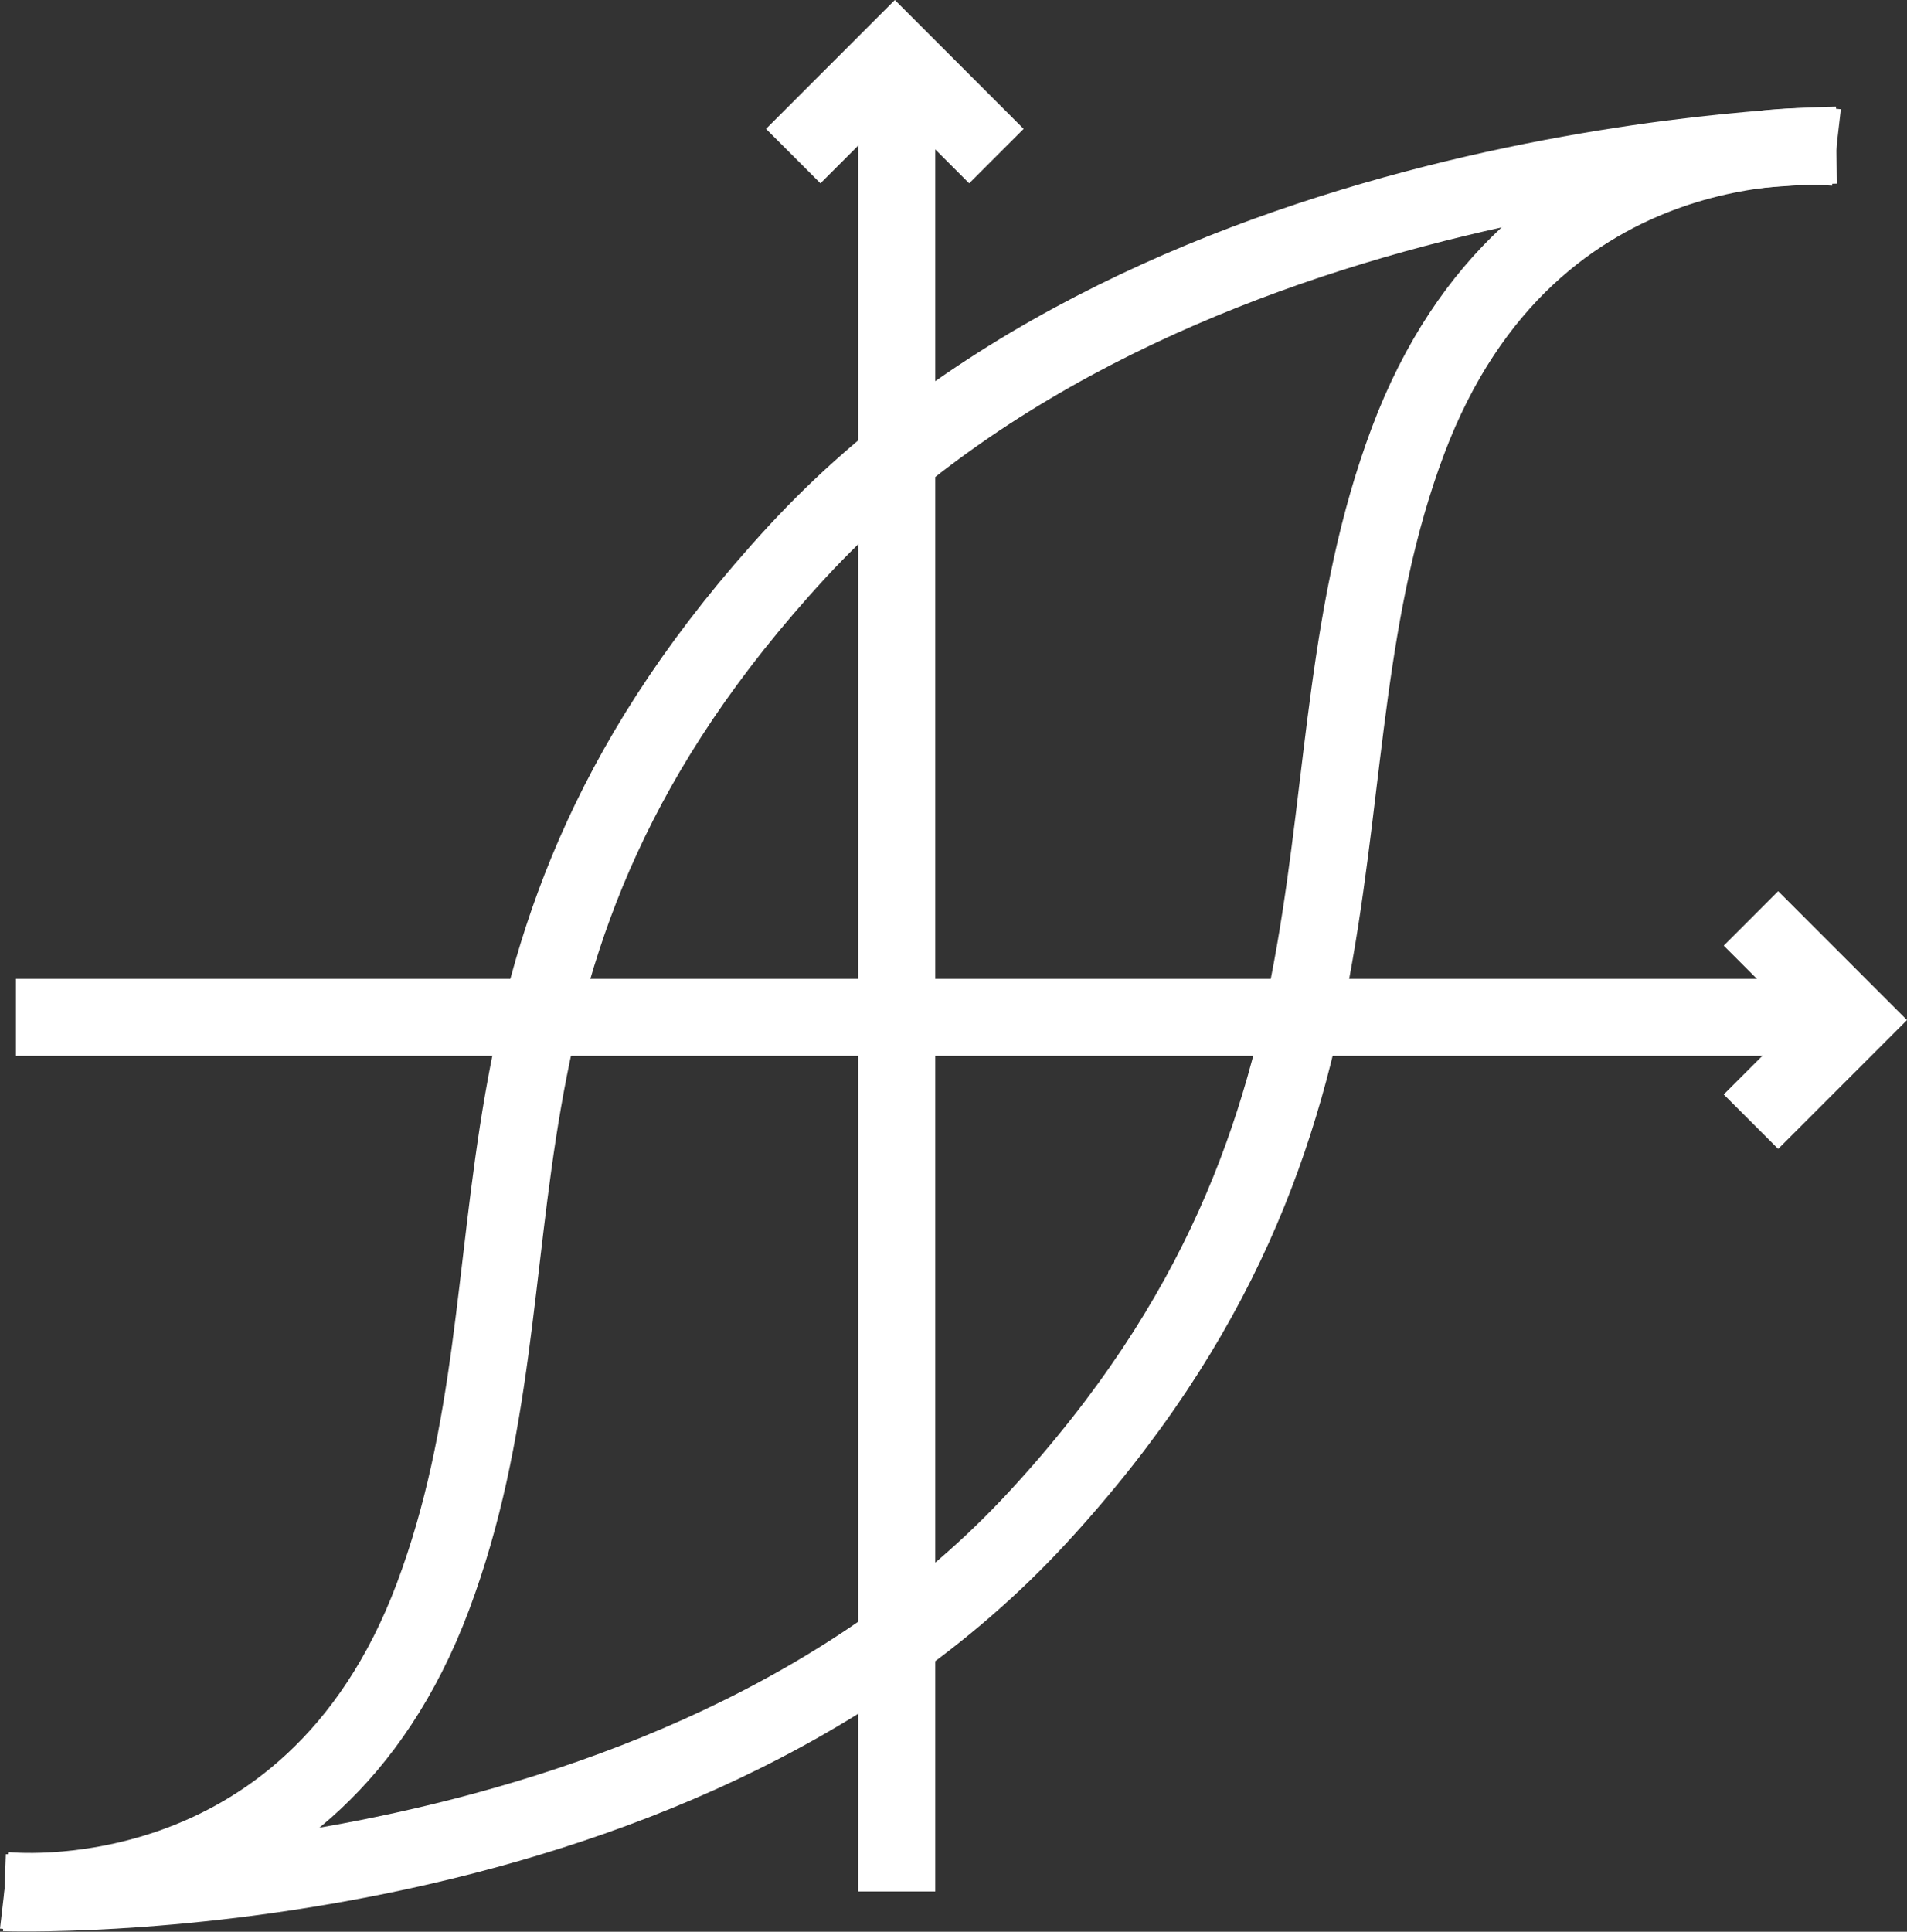
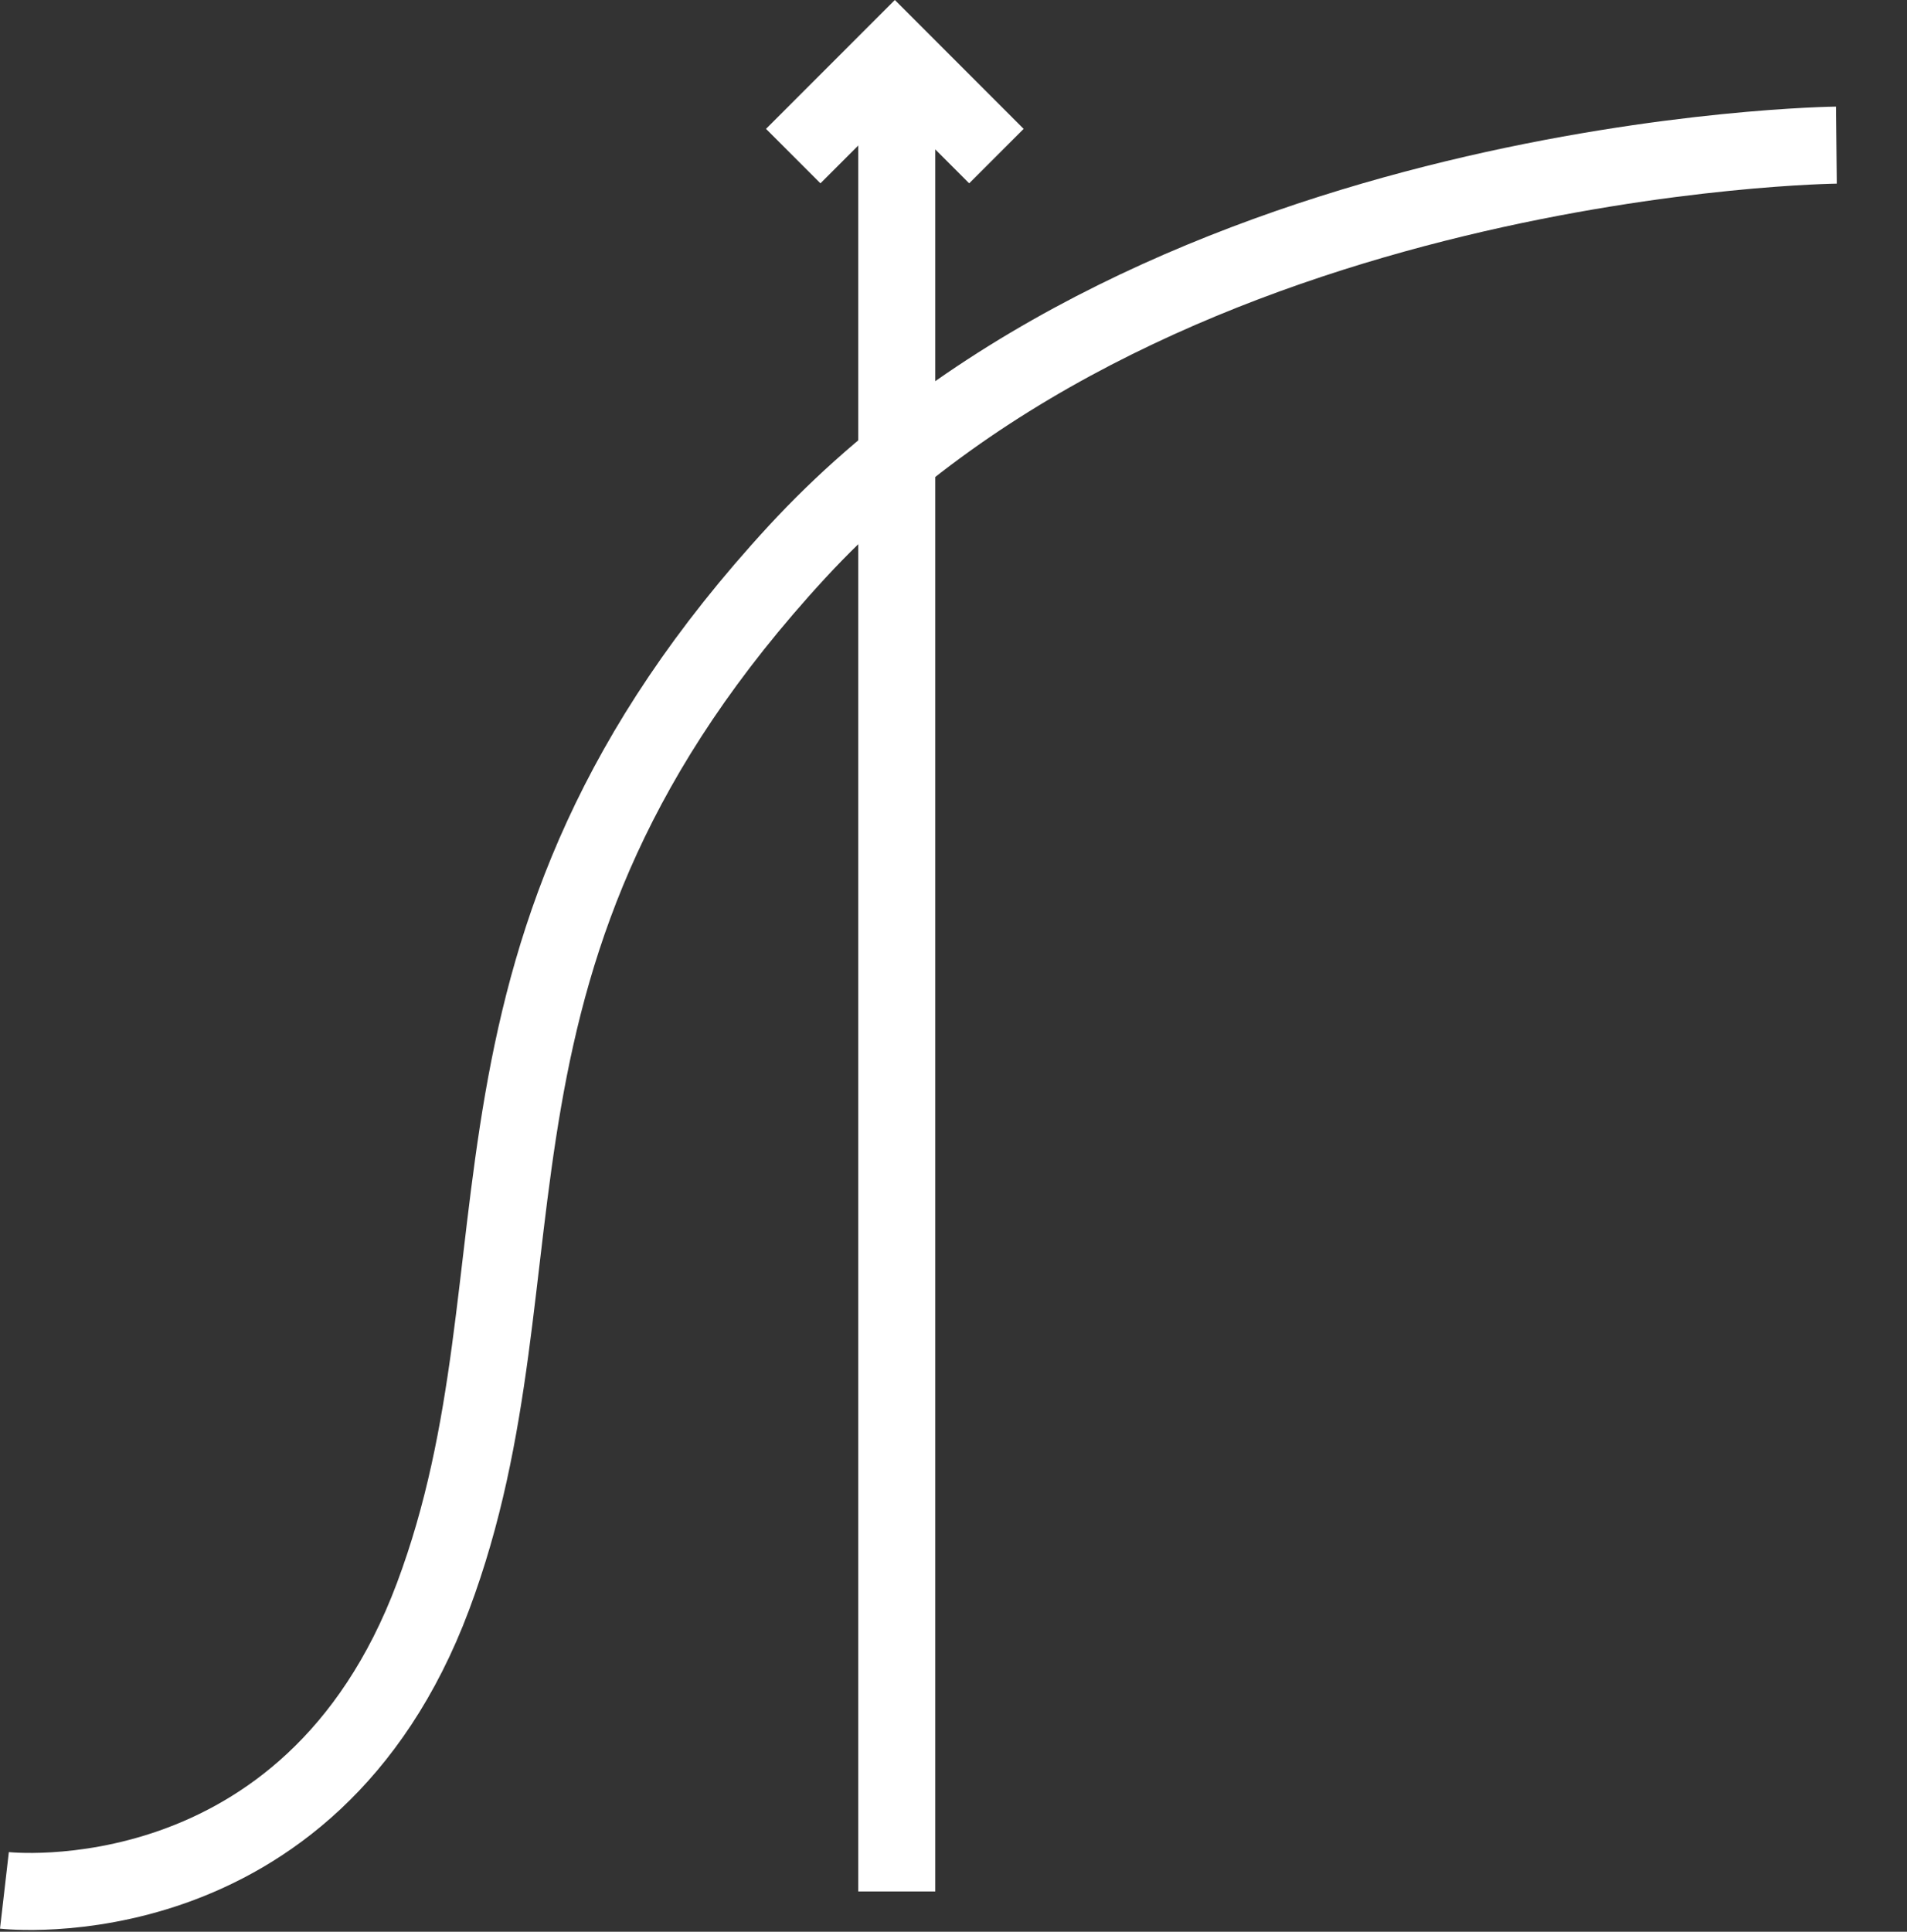
<svg xmlns="http://www.w3.org/2000/svg" width="49.529" height="50.156" viewBox="0 0 49.529 50.156">
  <rect x="0" y="0" width="49.529" height="50.156" fill="#333333" stroke="none" />
  <defs>
    <style>.a{fill:none;stroke:#fff;stroke-width:2px;}</style>
  </defs>
  <g transform="translate(0.115 1.414)">
-     <path class="a" d="M677,2638.561h47.7" transform="translate(-676.702 -2613.561)" />
-     <path class="a" d="M750.781,2634.188l2.639,2.639-2.639,2.639" transform="translate(-705.42 -2611.756)" />
    <path class="a" d="M0,0H47.694" transform="translate(23.176 47.696) rotate(-90)" />
    <path class="a" d="M0,0,2.639,2.639,0,5.277" transform="translate(20.487 2.639) rotate(-90)" />
-     <path class="a" d="M677,2648.8s17.271.628,26.84-9.746,6.405-19.386,9.608-27.935,11.133-7.632,11.133-7.632" transform="translate(-677 -2601.072)" />
    <path class="a" d="M724.58,2603.453s-17.423.187-26.993,10.561-6.252,18.572-9.455,27.12S677,2648.767,677,2648.767" transform="translate(-677 -2601.099)" />
  </g>
</svg>